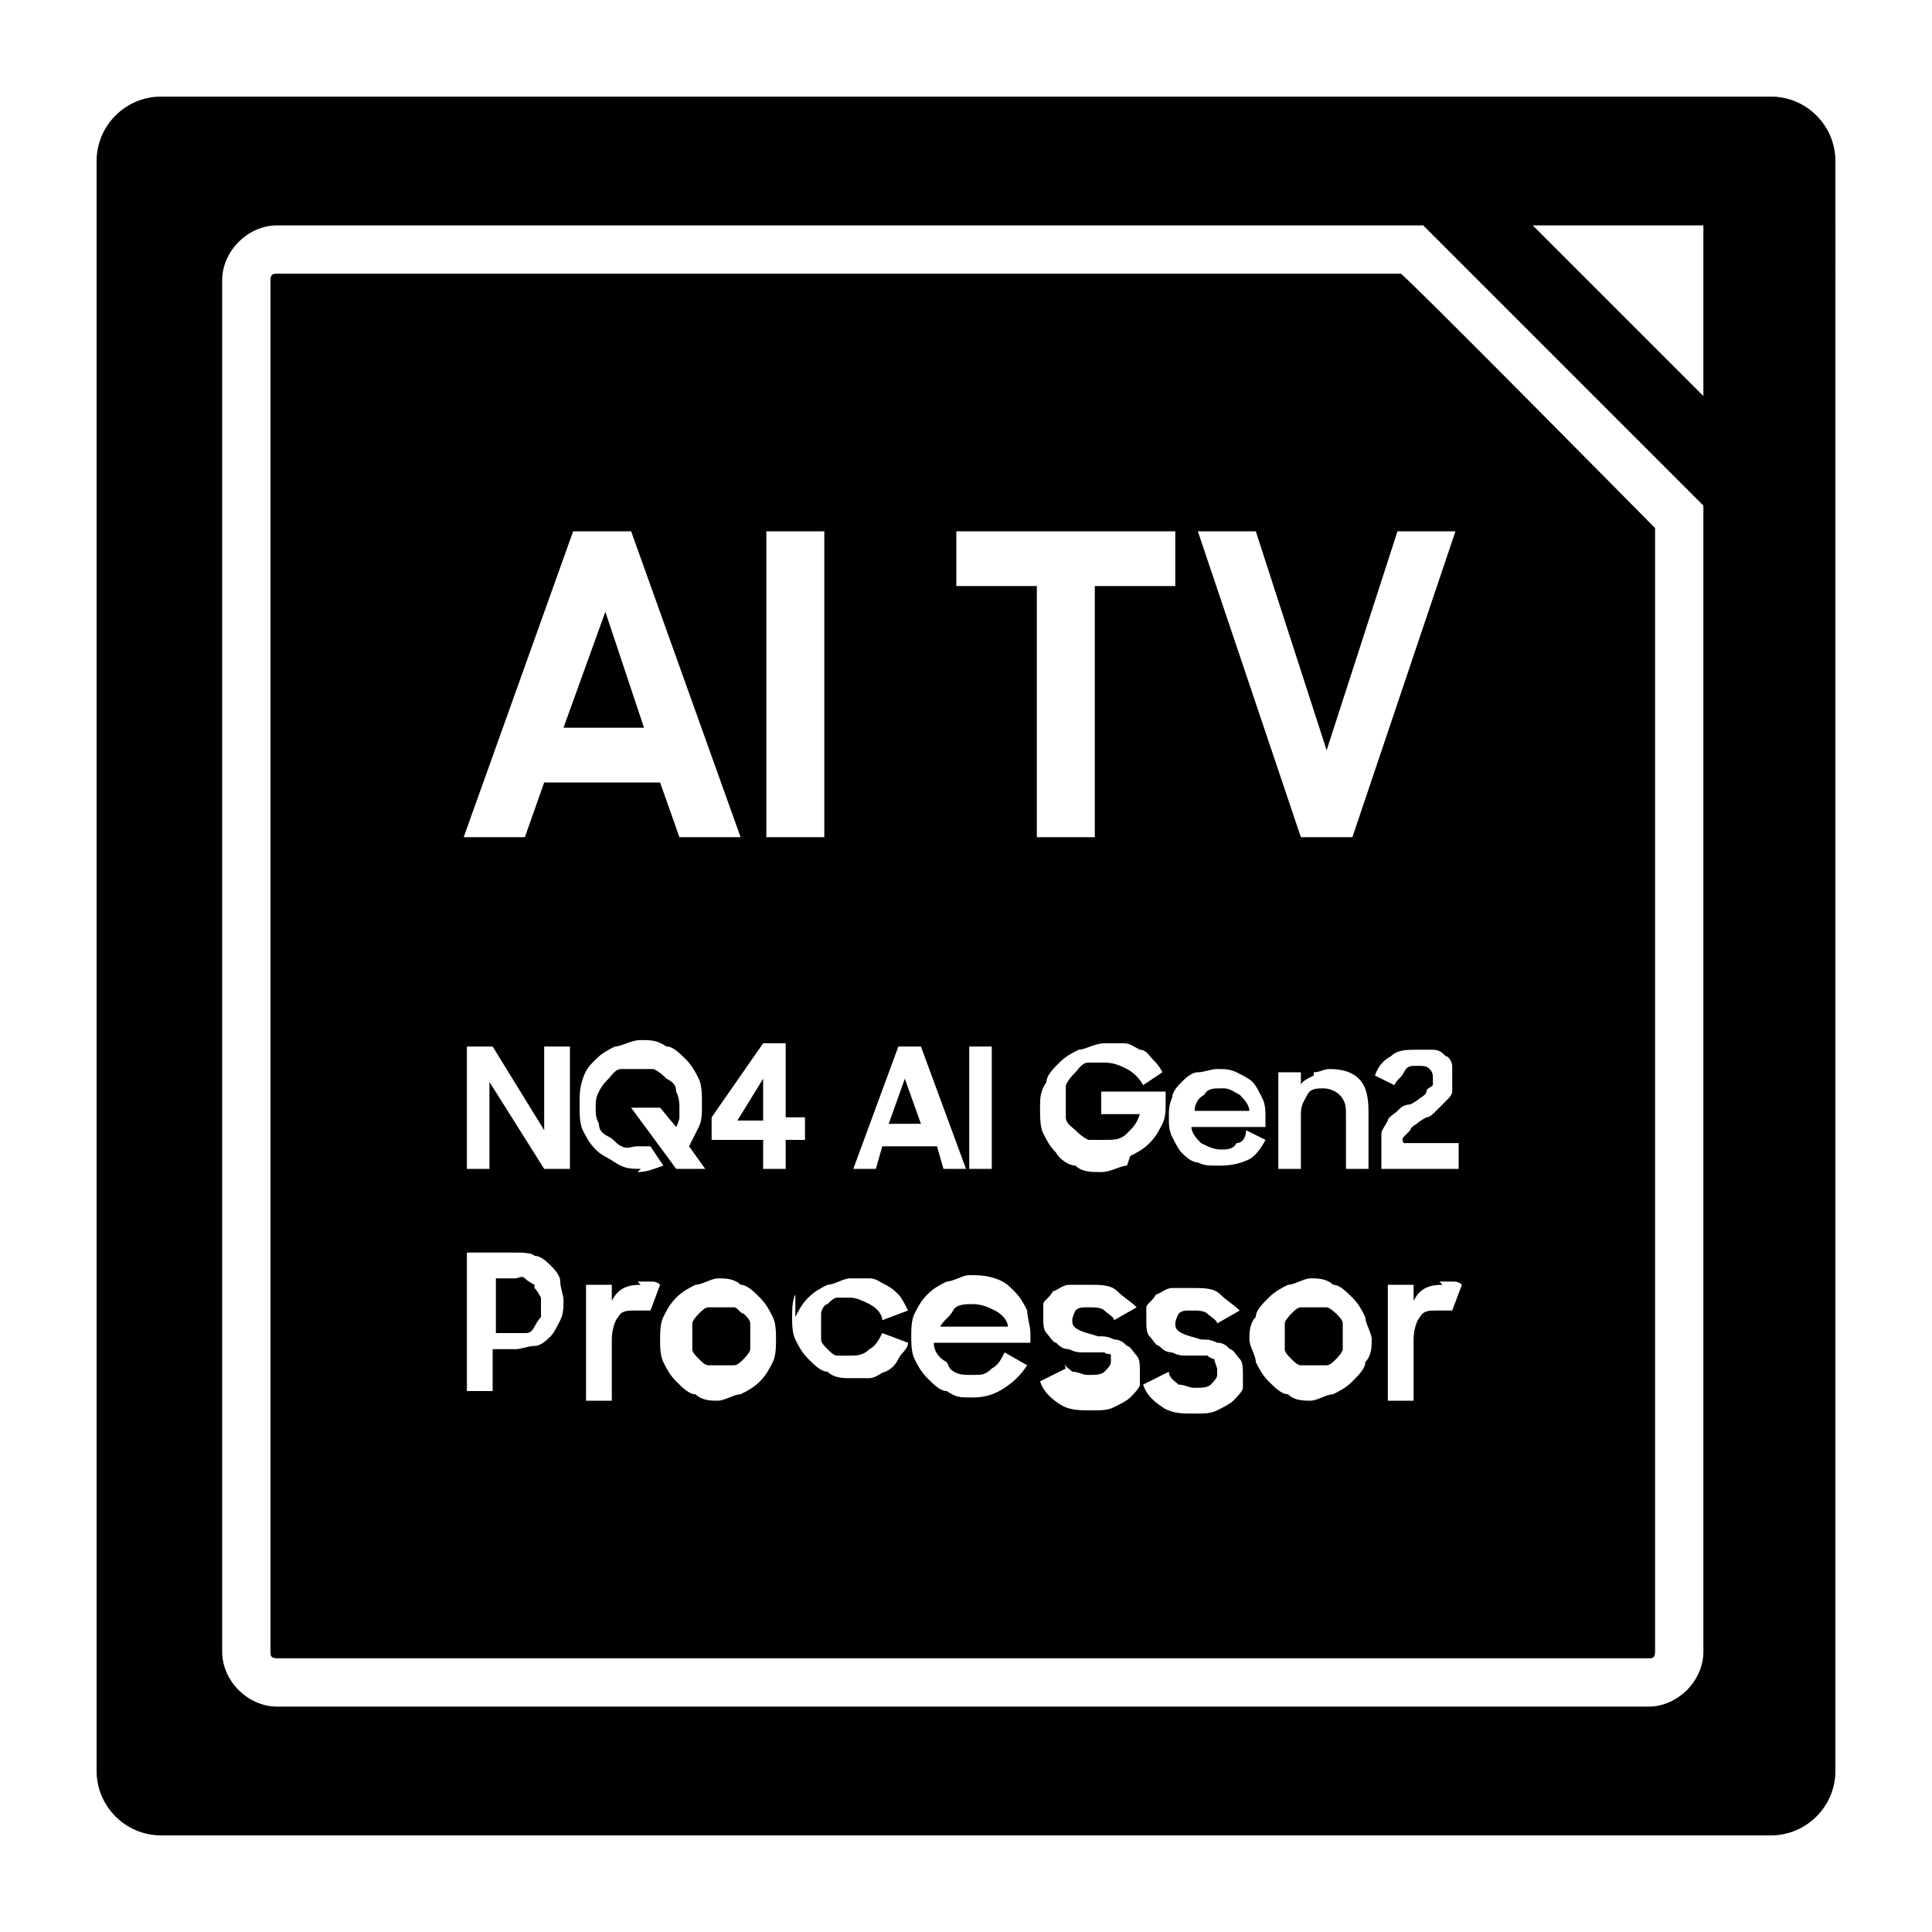
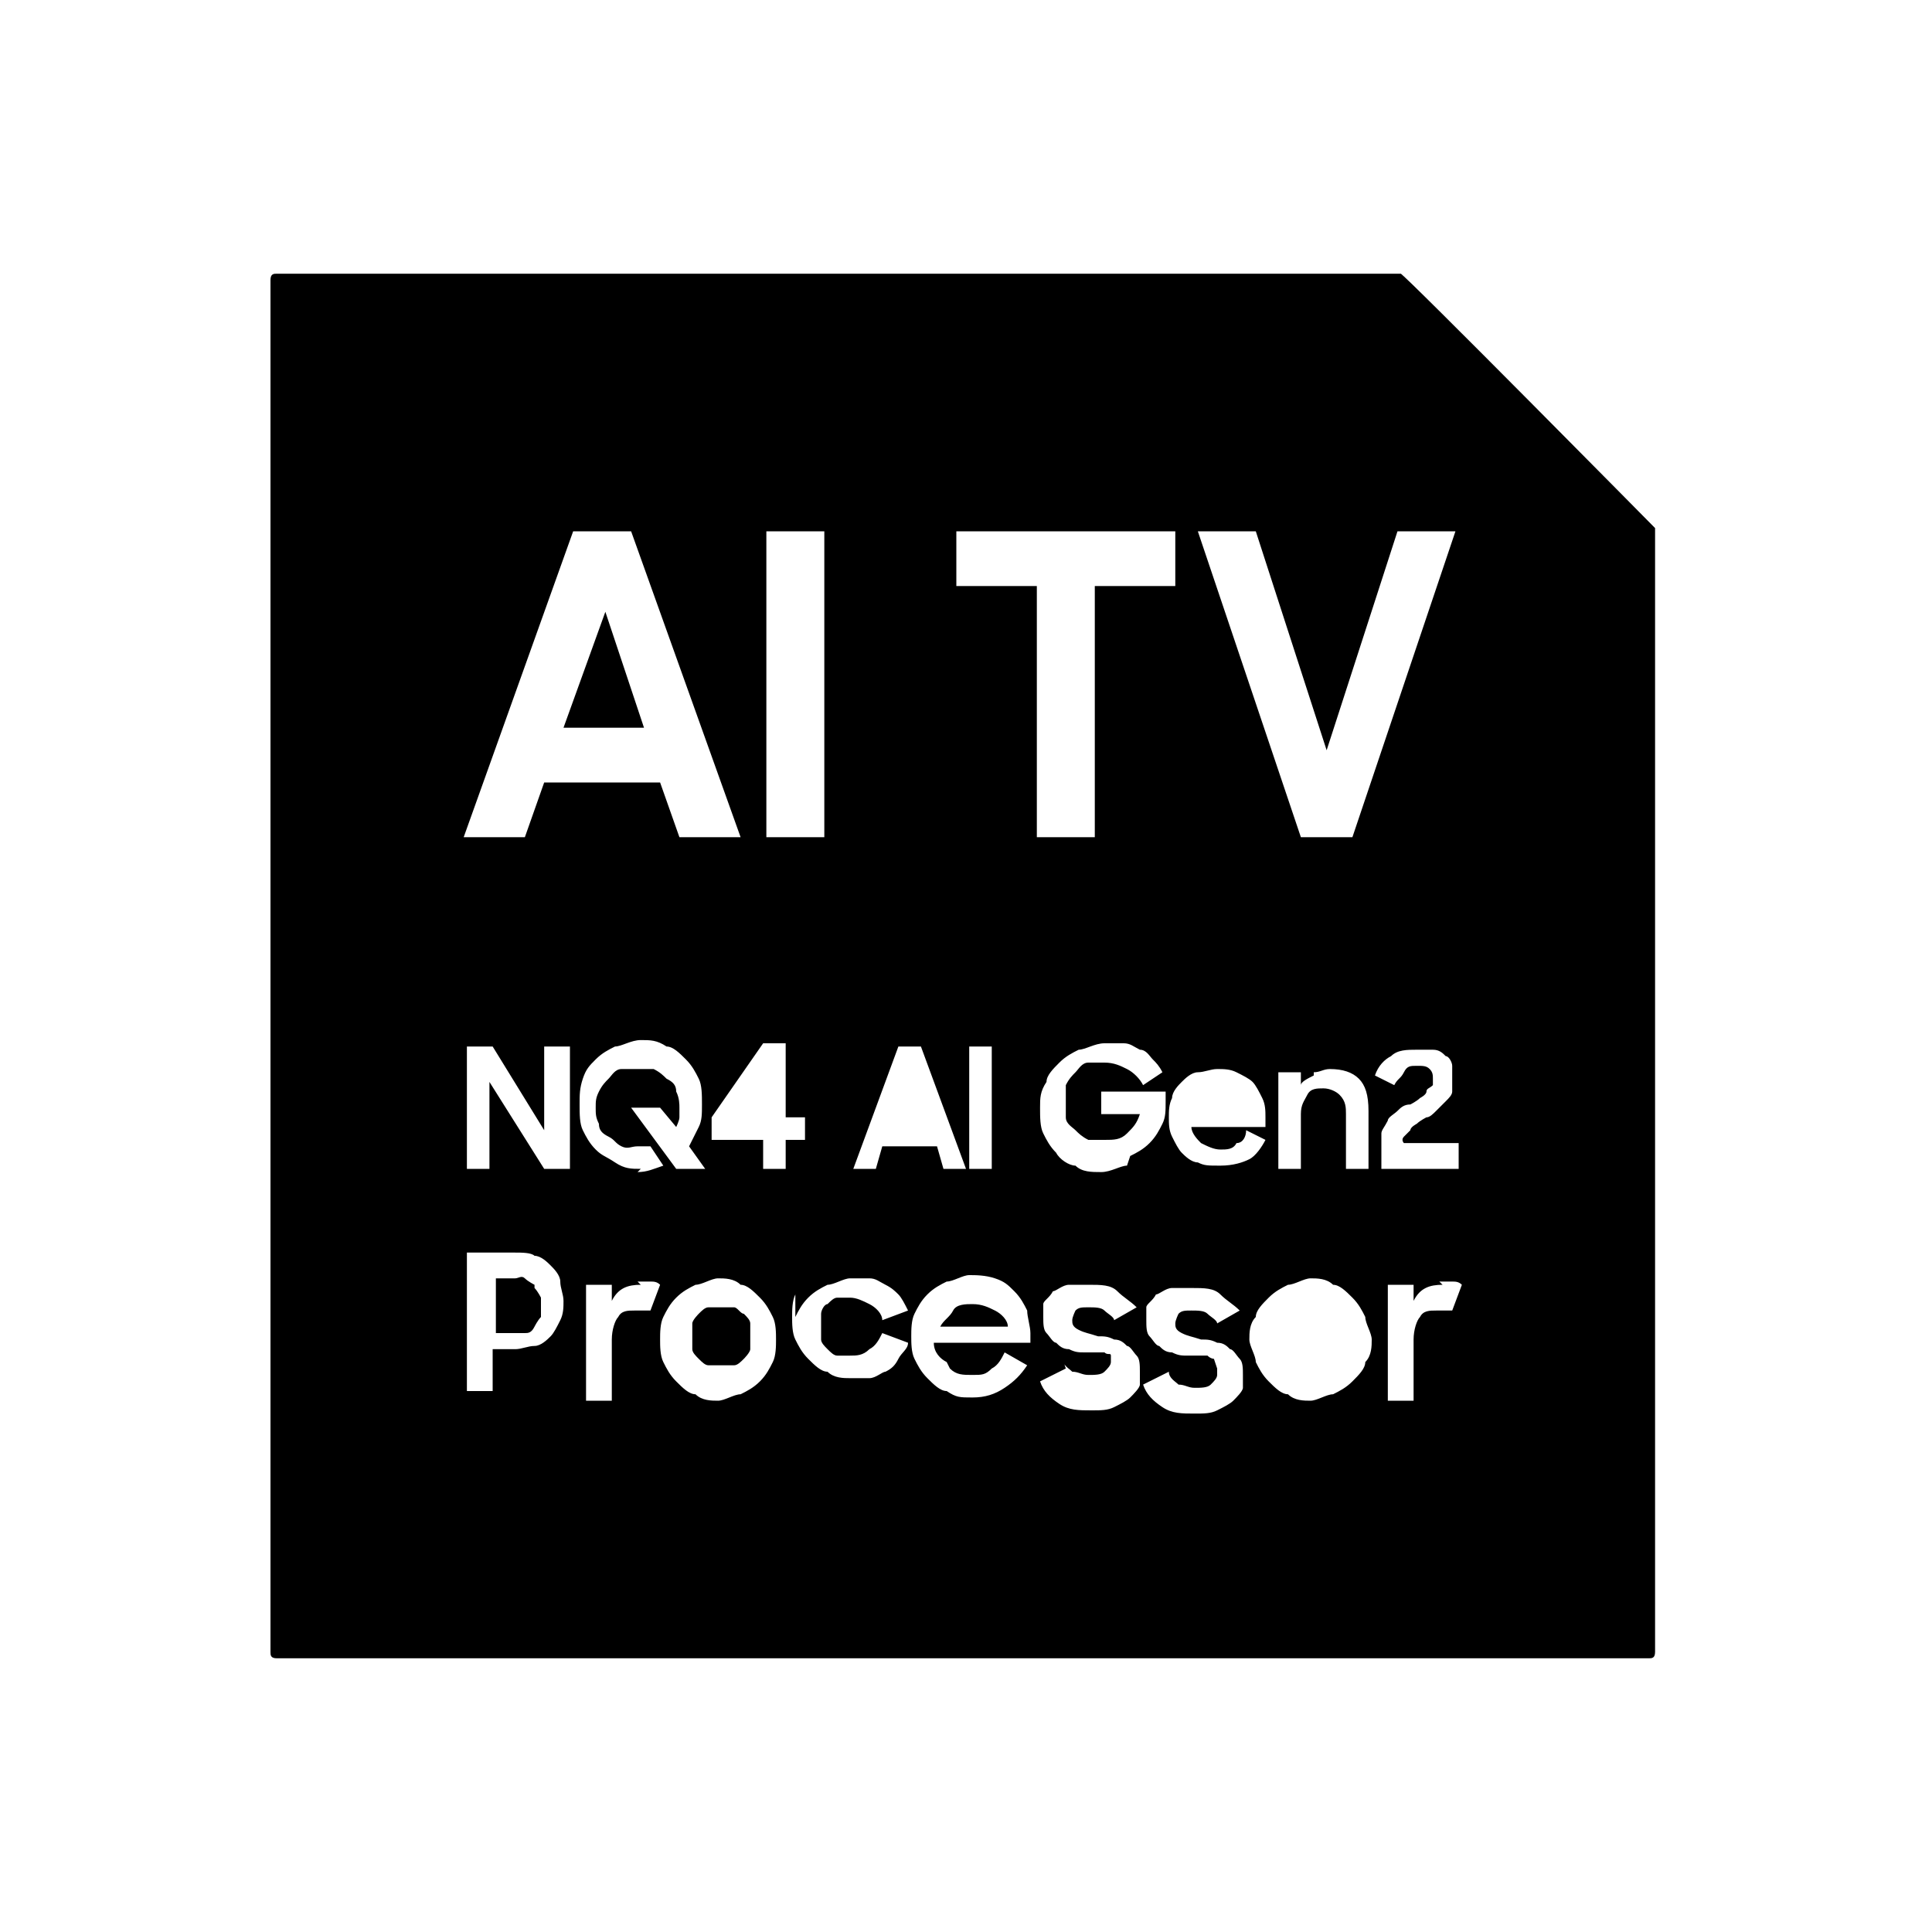
<svg xmlns="http://www.w3.org/2000/svg" viewBox="0 0 60 60" version="1.1" id="Layer_1">
  <g id="NQ4_AI_Gen2_Processor">
-     <path d="M55,3H5c-1.1,0-2,.9-2,2v50c0,1.1.9,2,2,2h50c1.1,0,2-.9,2-2V5c0-1.1-.9-2-2-2ZM52.9,51.3c0,.9-.8,1.7-1.7,1.7H8.6c-.9,0-1.7-.8-1.7-1.7V8.7c0-.9.8-1.7,1.7-1.7h35.6l8.7,8.7v35.6h0ZM52.9,12.3l-5.3-5.3h5.3v5.3Z" />
    <polygon points="18.8 19 17.5 22.6 20 22.6 18.8 19" />
-     <path d="M41.5,40.8c0,0-.2-.2-.3-.2s-.3,0-.4,0-.3,0-.4,0c-.1,0-.2.1-.3.2,0,0-.2.2-.2.3,0,.1,0,.3,0,.4s0,.3,0,.4c0,.1.1.2.2.3s.2.2.3.2.3,0,.4,0,.3,0,.4,0,.2-.1.3-.2c0,0,.2-.2.2-.3,0-.1,0-.3,0-.4s0-.3,0-.4c0-.1-.1-.2-.2-.3Z" />
    <path d="M23.1,40.8c-.1,0-.2-.2-.3-.2s-.3,0-.4,0-.3,0-.4,0-.2.1-.3.2c0,0-.2.2-.2.3,0,.1,0,.3,0,.4s0,.3,0,.4c0,.1.1.2.2.3s.2.2.3.2.3,0,.4,0,.3,0,.4,0,.2-.1.3-.2c0,0,.2-.2.2-.3,0-.1,0-.3,0-.4s0-.3,0-.4-.1-.2-.2-.3Z" />
    <path d="M16.6,39.9c0,0-.2-.1-.3-.2s-.2,0-.3,0h-.6v1.7h.6c.1,0,.2,0,.3,0,.1,0,.2,0,.3-.2,0,0,.1-.2.2-.3,0,0,0-.2,0-.3s0-.2,0-.3c0,0-.1-.2-.2-.3h0Z" />
    <path d="M30.2,40.5c-.2,0-.5,0-.6.2s-.3.3-.4.5h2.1c0-.2-.2-.4-.4-.5s-.4-.2-.7-.2h0Z" />
-     <polygon points="23.7 34.8 23.7 33.5 22.9 34.8 23.7 34.8" />
    <path d="M43.6,8.5H8.6c-.1,0-.2,0-.2.2v42.6c0,.1,0,.2.2.2h42.6c.1,0,.2,0,.2-.2V16.4s-7.8-7.9-7.9-7.9ZM40.8,33.3c.2,0,.3-.1.5-.1.4,0,.7.1.9.3.2.2.3.5.3,1v1.8h-.7v-1.7c0-.2,0-.4-.2-.6-.1-.1-.3-.2-.5-.2s-.4,0-.5.2-.2.3-.2.6v1.7h-.7v-3h.7v.4c0-.1.2-.2.4-.3h0ZM40,39.9c.2,0,.5-.2.7-.2s.5,0,.7.2c.2,0,.4.2.6.4.2.2.3.4.4.6,0,.2.2.5.2.7s0,.5-.2.7c0,.2-.2.4-.4.6-.2.2-.4.3-.6.4-.2,0-.5.2-.7.2s-.5,0-.7-.2c-.2,0-.4-.2-.6-.4-.2-.2-.3-.4-.4-.6,0-.2-.2-.5-.2-.7s0-.5.2-.7c0-.2.2-.4.4-.6.2-.2.4-.3.6-.4ZM39.5,35h-2.5c0,.2.2.4.3.5.2.1.4.2.6.2s.4,0,.5-.2c.2,0,.3-.2.3-.4l.6.3c-.1.2-.3.5-.5.6s-.5.2-.9.2-.5,0-.7-.1c-.2,0-.4-.2-.5-.3-.1-.1-.2-.3-.3-.5s-.1-.4-.1-.6,0-.4.1-.6c0-.2.2-.4.3-.5.1-.1.3-.3.5-.3s.4-.1.6-.1.4,0,.6.1.4.2.5.3c.1.1.2.3.3.5s.1.4.1.6v.3h0ZM29.5,42.5c.2.2.4.2.7.2s.4,0,.6-.2c.2-.1.3-.3.4-.5l.7.4c-.2.3-.4.5-.7.7s-.6.3-1,.3-.5,0-.8-.2c-.2,0-.4-.2-.6-.4-.2-.2-.3-.4-.4-.6s-.1-.5-.1-.7,0-.5.1-.7.2-.4.4-.6.4-.3.6-.4c.2,0,.5-.2.7-.2s.5,0,.8.1.4.2.6.4c.2.2.3.4.4.6,0,.2.1.5.1.7v.3h-3c0,.3.2.5.4.6h0ZM19.8,39.8c.1,0,.2,0,.4,0,.1,0,.2,0,.3.1l-.3.8c0,0-.1,0-.2,0,0,0-.2,0-.3,0-.2,0-.4,0-.5.2-.1.1-.2.4-.2.7v1.9h-.8v-3.6h.8v.5c.2-.4.5-.5.9-.5h0ZM19.9,36.3c-.3,0-.5,0-.8-.2s-.4-.2-.6-.4c-.2-.2-.3-.4-.4-.6-.1-.2-.1-.5-.1-.8s0-.5.1-.8.2-.4.4-.6c.2-.2.4-.3.6-.4.2,0,.5-.2.8-.2s.5,0,.8.2c.2,0,.4.2.6.4s.3.4.4.6c.1.2.1.5.1.8s0,.5-.1.7-.2.4-.3.6l.5.7h-.9l-1.4-1.9h.9l.5.6c0,0,.1-.2.1-.3,0-.1,0-.2,0-.3s0-.3-.1-.5c0-.2-.1-.3-.3-.4-.1-.1-.2-.2-.4-.3-.1,0-.3,0-.5,0s-.3,0-.5,0-.3.2-.4.3c-.1.1-.2.2-.3.4s-.1.3-.1.5,0,.3.1.5c0,.2.1.3.3.4s.2.2.4.3.3,0,.5,0,.2,0,.4,0l.4.6c-.3.1-.5.2-.8.2h0ZM16.9,24.3l-.6,1.7h-1.9l3.4-9.5h1.8l3.4,9.5h-1.9l-.6-1.7h-3.7ZM17.7,32.5v3.8h-.8l-1.7-2.7v2.7h-.7v-3.8h.8l1.6,2.6v-2.6h.7ZM20.6,40.9c.1-.2.2-.4.4-.6s.4-.3.6-.4c.2,0,.5-.2.7-.2s.5,0,.7.2c.2,0,.4.2.6.4.2.2.3.4.4.6.1.2.1.5.1.7s0,.5-.1.7c-.1.2-.2.4-.4.6s-.4.3-.6.4c-.2,0-.5.2-.7.2s-.5,0-.7-.2c-.2,0-.4-.2-.6-.4-.2-.2-.3-.4-.4-.6s-.1-.5-.1-.7,0-.5.1-.7ZM23.7,36.3v-.9h-1.6v-.7l1.6-2.3h.7v2.3h.6v.7h-.6v.9h-.7,0ZM23.8,26v-9.5h1.8v9.5h-1.8ZM24.7,40.9c.1-.2.2-.4.4-.6s.4-.3.6-.4c.2,0,.5-.2.7-.2s.4,0,.6,0c.2,0,.3.1.5.2s.3.2.4.3c.1.1.2.3.3.5l-.8.3c0-.2-.2-.4-.4-.5-.2-.1-.4-.2-.6-.2s-.3,0-.4,0-.2.1-.3.2c-.1,0-.2.2-.2.3,0,.1,0,.3,0,.4s0,.3,0,.4c0,.1.1.2.2.3s.2.2.3.2.3,0,.4,0c.2,0,.4,0,.6-.2.2-.1.3-.3.4-.5l.8.3c0,.2-.2.3-.3.5s-.2.3-.4.4c-.1,0-.3.2-.5.2s-.4,0-.6,0-.5,0-.7-.2c-.2,0-.4-.2-.6-.4-.2-.2-.3-.4-.4-.6s-.1-.5-.1-.7,0-.5.1-.7ZM27.4,35.6l-.2.7h-.7l1.4-3.8h.7l1.4,3.8h-.7l-.2-.7h-1.5ZM30.1,36.3v-3.8h.7v3.8h-.7ZM29.7,18.2v-1.7h6.8v1.7h-2.5v7.8h-1.8v-7.8h-2.5,0ZM33,42.2c0,.2.2.3.3.4.2,0,.3.1.5.1s.4,0,.5-.1.2-.2.2-.3,0-.1,0-.2-.1,0-.2-.1c0,0-.2,0-.3,0,0,0-.2,0-.3,0-.2,0-.3,0-.5-.1-.2,0-.3-.1-.4-.2-.1,0-.2-.2-.3-.3s-.1-.3-.1-.5,0-.3,0-.4c0-.1.2-.2.3-.4.1,0,.3-.2.5-.2.2,0,.4,0,.6,0,.4,0,.7,0,.9.2s.4.3.6.5l-.7.4c0-.1-.2-.2-.3-.3s-.3-.1-.5-.1-.3,0-.4.1c0,0-.1.2-.1.3s0,.2.2.3.3.1.6.2c.2,0,.3,0,.5.1.2,0,.3.1.4.2.1,0,.2.2.3.3s.1.3.1.5,0,.3,0,.4c0,.1-.2.3-.3.4-.1.1-.3.2-.5.3s-.4.1-.7.1c-.4,0-.7,0-1-.2-.3-.2-.5-.4-.6-.7,0,0,.8-.4.8-.4ZM35,36.2c-.2,0-.5.2-.8.2s-.6,0-.8-.2c-.2,0-.5-.2-.6-.4-.2-.2-.3-.4-.4-.6s-.1-.5-.1-.8,0-.5.2-.8c0-.2.2-.4.4-.6.2-.2.4-.3.6-.4.2,0,.5-.2.8-.2s.4,0,.6,0c.2,0,.3.1.5.2.2,0,.3.2.4.3s.2.2.3.4l-.6.4c-.1-.2-.3-.4-.5-.5-.2-.1-.4-.2-.7-.2s-.3,0-.5,0-.3.2-.4.3c-.1.1-.2.2-.3.4,0,.2,0,.3,0,.5s0,.3,0,.5c0,.2.2.3.3.4.1.1.2.2.4.3.2,0,.3,0,.5,0,.3,0,.5,0,.7-.2s.3-.3.4-.6h-1.2v-.7h2v.3c0,.3,0,.5-.1.7s-.2.4-.4.6-.4.3-.6.4h0ZM37.7,42.2s-.1,0-.2-.1c0,0-.2,0-.3,0,0,0-.2,0-.3,0-.2,0-.3,0-.5-.1-.2,0-.3-.1-.4-.2-.1,0-.2-.2-.3-.3s-.1-.3-.1-.5,0-.3,0-.4c0-.1.2-.2.3-.4.1,0,.3-.2.5-.2.2,0,.4,0,.6,0,.4,0,.7,0,.9.2s.4.3.6.5l-.7.4c0-.1-.2-.2-.3-.3s-.3-.1-.5-.1-.3,0-.4.1c0,0-.1.2-.1.3s0,.2.2.3.3.1.6.2c.2,0,.3,0,.5.1.2,0,.3.1.4.2.1,0,.2.2.3.3s.1.3.1.5,0,.3,0,.4c0,.1-.2.3-.3.4-.1.1-.3.2-.5.3s-.4.1-.7.1c-.4,0-.7,0-1-.2-.3-.2-.5-.4-.6-.7l.8-.4c0,.2.2.3.3.4.2,0,.3.1.5.1s.4,0,.5-.1.2-.2.2-.3,0-.1,0-.2ZM14.5,38.9h1.5c.2,0,.5,0,.6.1.2,0,.4.2.5.3s.3.3.3.5.1.4.1.6,0,.4-.1.6-.2.4-.3.5c-.1.1-.3.3-.5.3s-.4.1-.6.1h-.7v1.3h-.8v-4.5h0ZM44.7,39.8c.1,0,.2,0,.4,0,.1,0,.2,0,.3.1l-.3.8c0,0-.1,0-.2,0,0,0-.2,0-.3,0-.2,0-.4,0-.5.2-.1.1-.2.4-.2.7v1.9h-.8v-3.6h.8v.5c.2-.4.5-.5.9-.5h0ZM45.3,35.6v.7h-2.4v-.7c0-.2,0-.3,0-.4,0-.1.1-.2.2-.4,0-.1.2-.2.3-.3s.2-.2.4-.2c0,0,.2-.1.3-.2,0,0,.2-.1.2-.2s.1-.1.2-.2c0,0,0-.1,0-.2,0-.1,0-.2-.1-.3s-.2-.1-.4-.1-.3,0-.4.2-.2.2-.3.4l-.6-.3c.1-.3.3-.5.5-.6.2-.2.5-.2.8-.2s.4,0,.5,0c.2,0,.3.1.4.2.1,0,.2.2.2.3,0,.1,0,.3,0,.4s0,.3,0,.4-.1.2-.2.3c0,0-.2.2-.3.3s-.2.2-.3.2c0,0-.2.1-.3.2,0,0-.2.1-.2.2,0,0-.1.1-.2.2s0,.2,0,.2h1.7ZM42.2,26h-1.8l-3.2-9.5h1.8l2.2,6.8,2.2-6.8h1.8l-3.2,9.5h0Z" />
-     <path d="M37.9,33.8c-.2,0-.4,0-.5.2-.2.1-.3.3-.3.5h1.7c0-.2-.2-.4-.3-.5-.2-.1-.3-.2-.5-.2h0Z" />
-     <polygon points="28.1 33.5 27.6 34.9 28.6 34.9 28.1 33.5" />
  </g>
</svg>